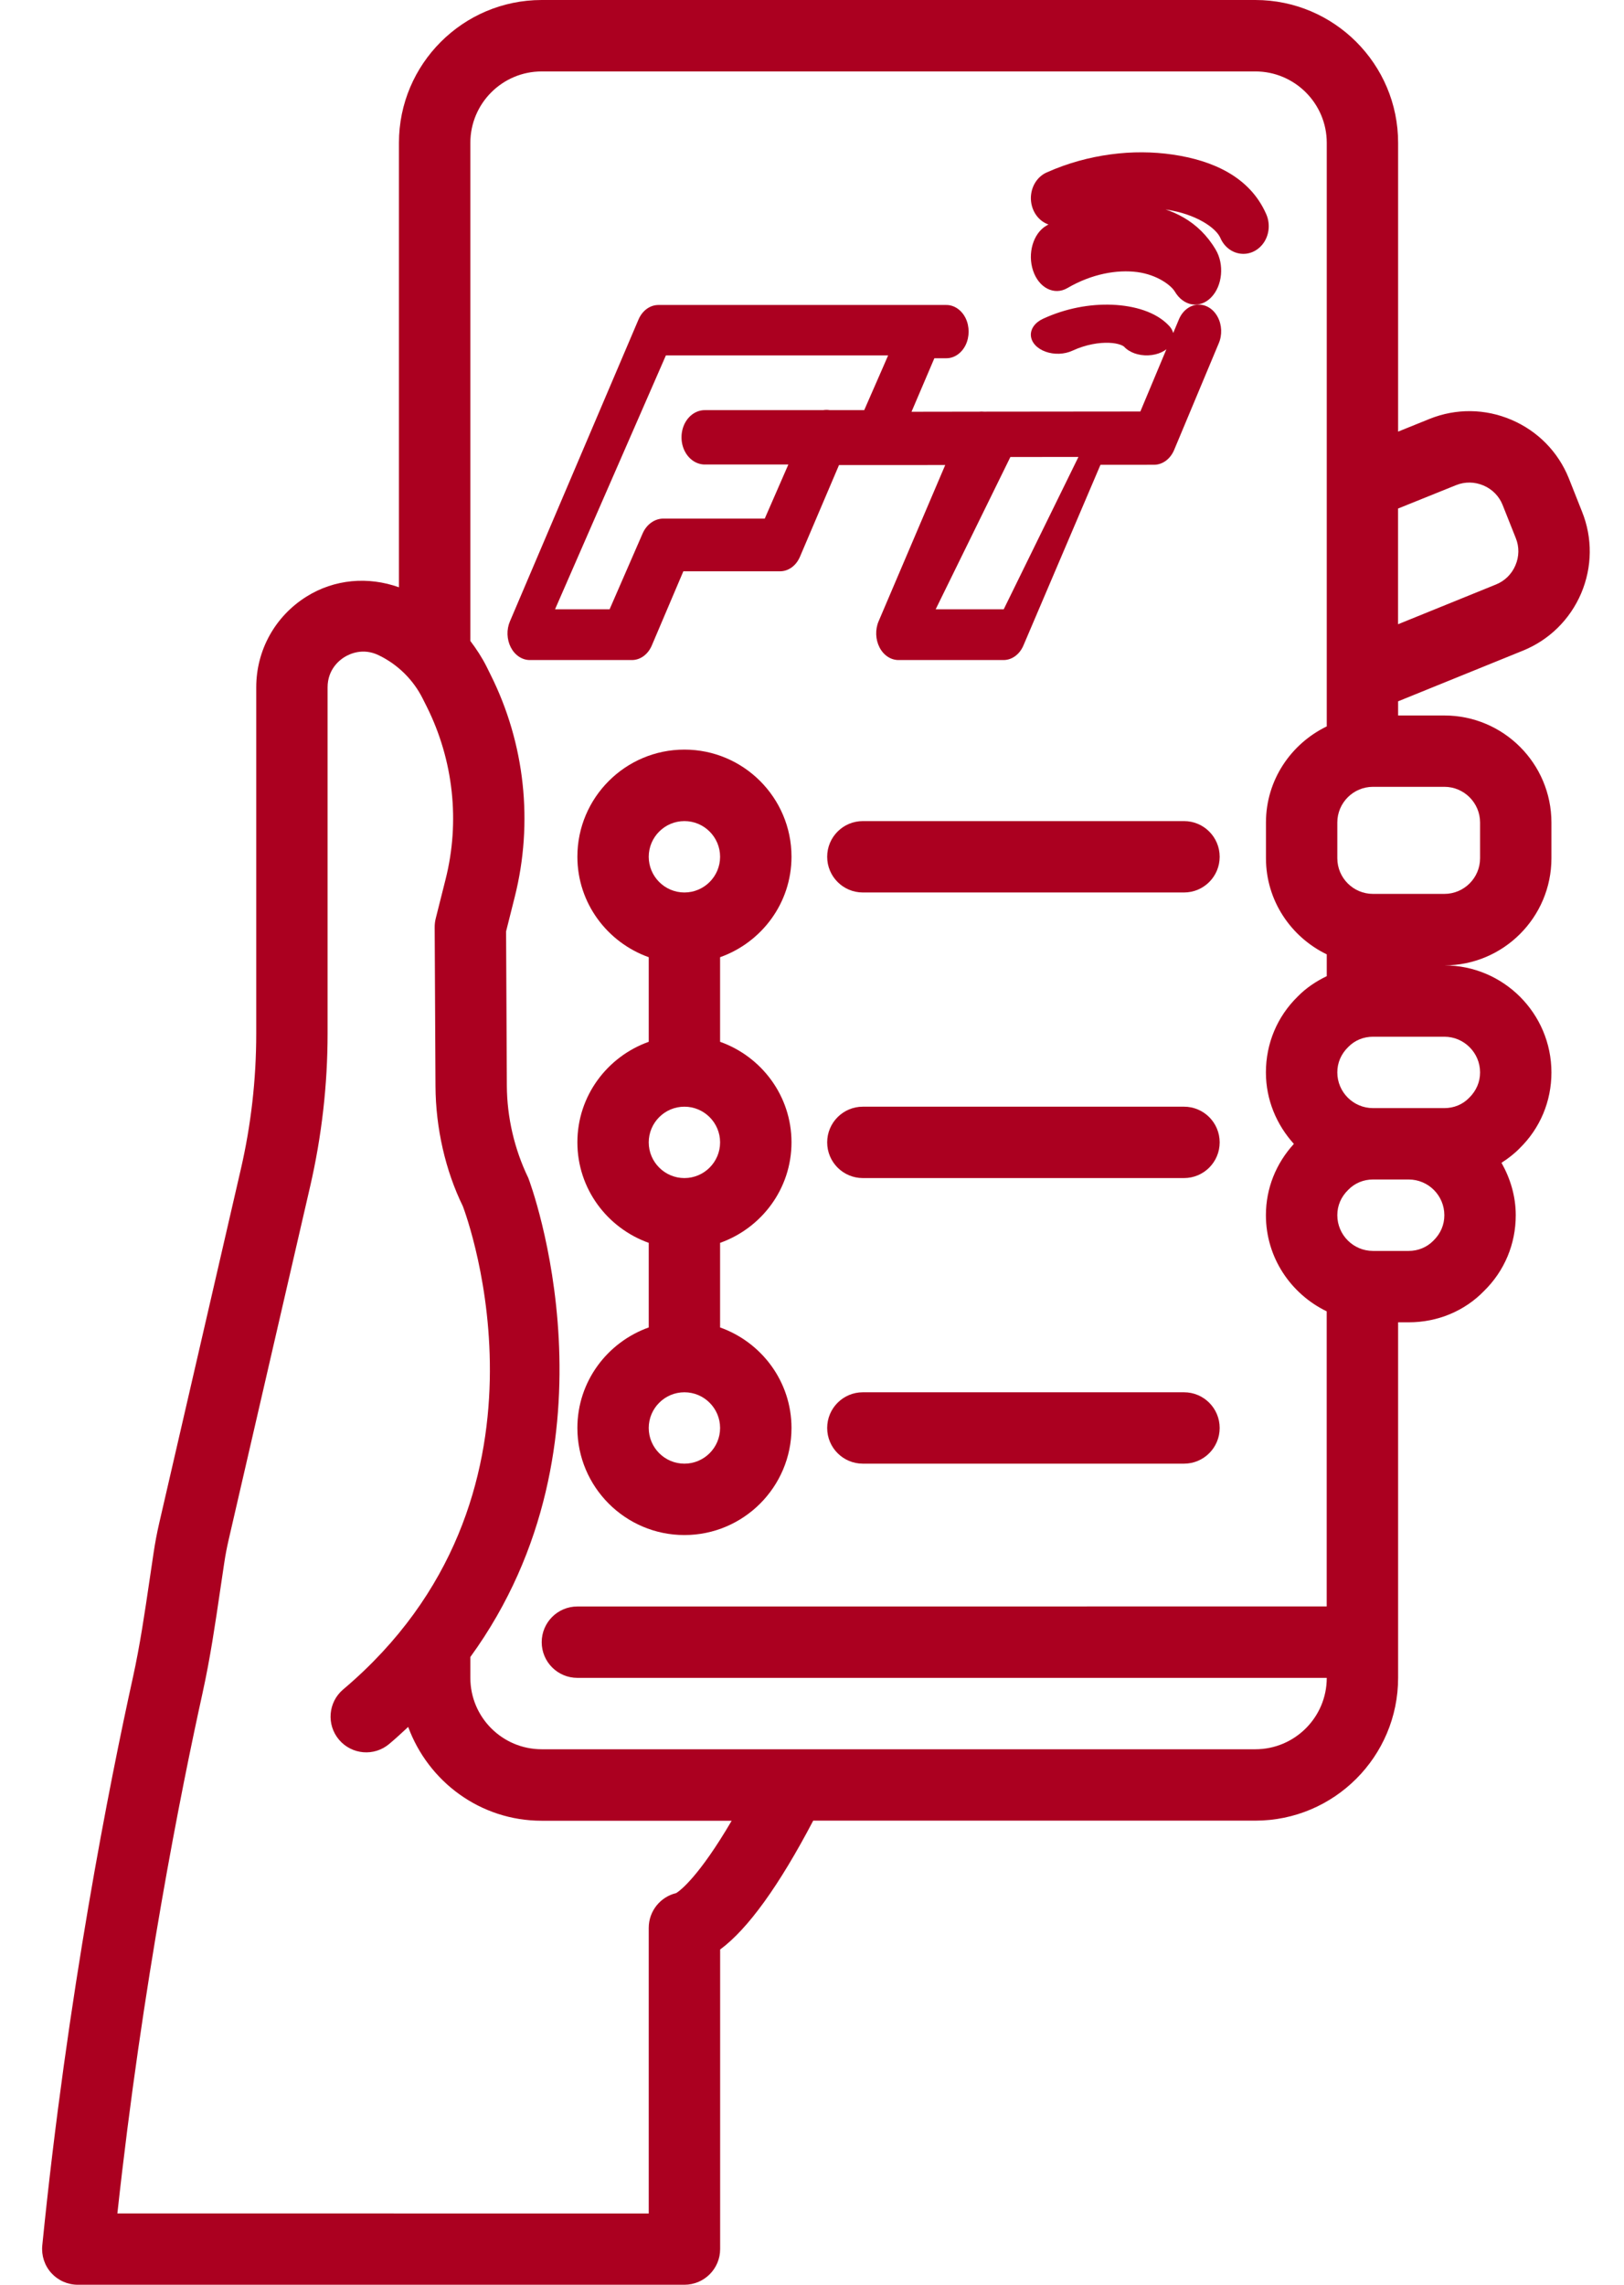
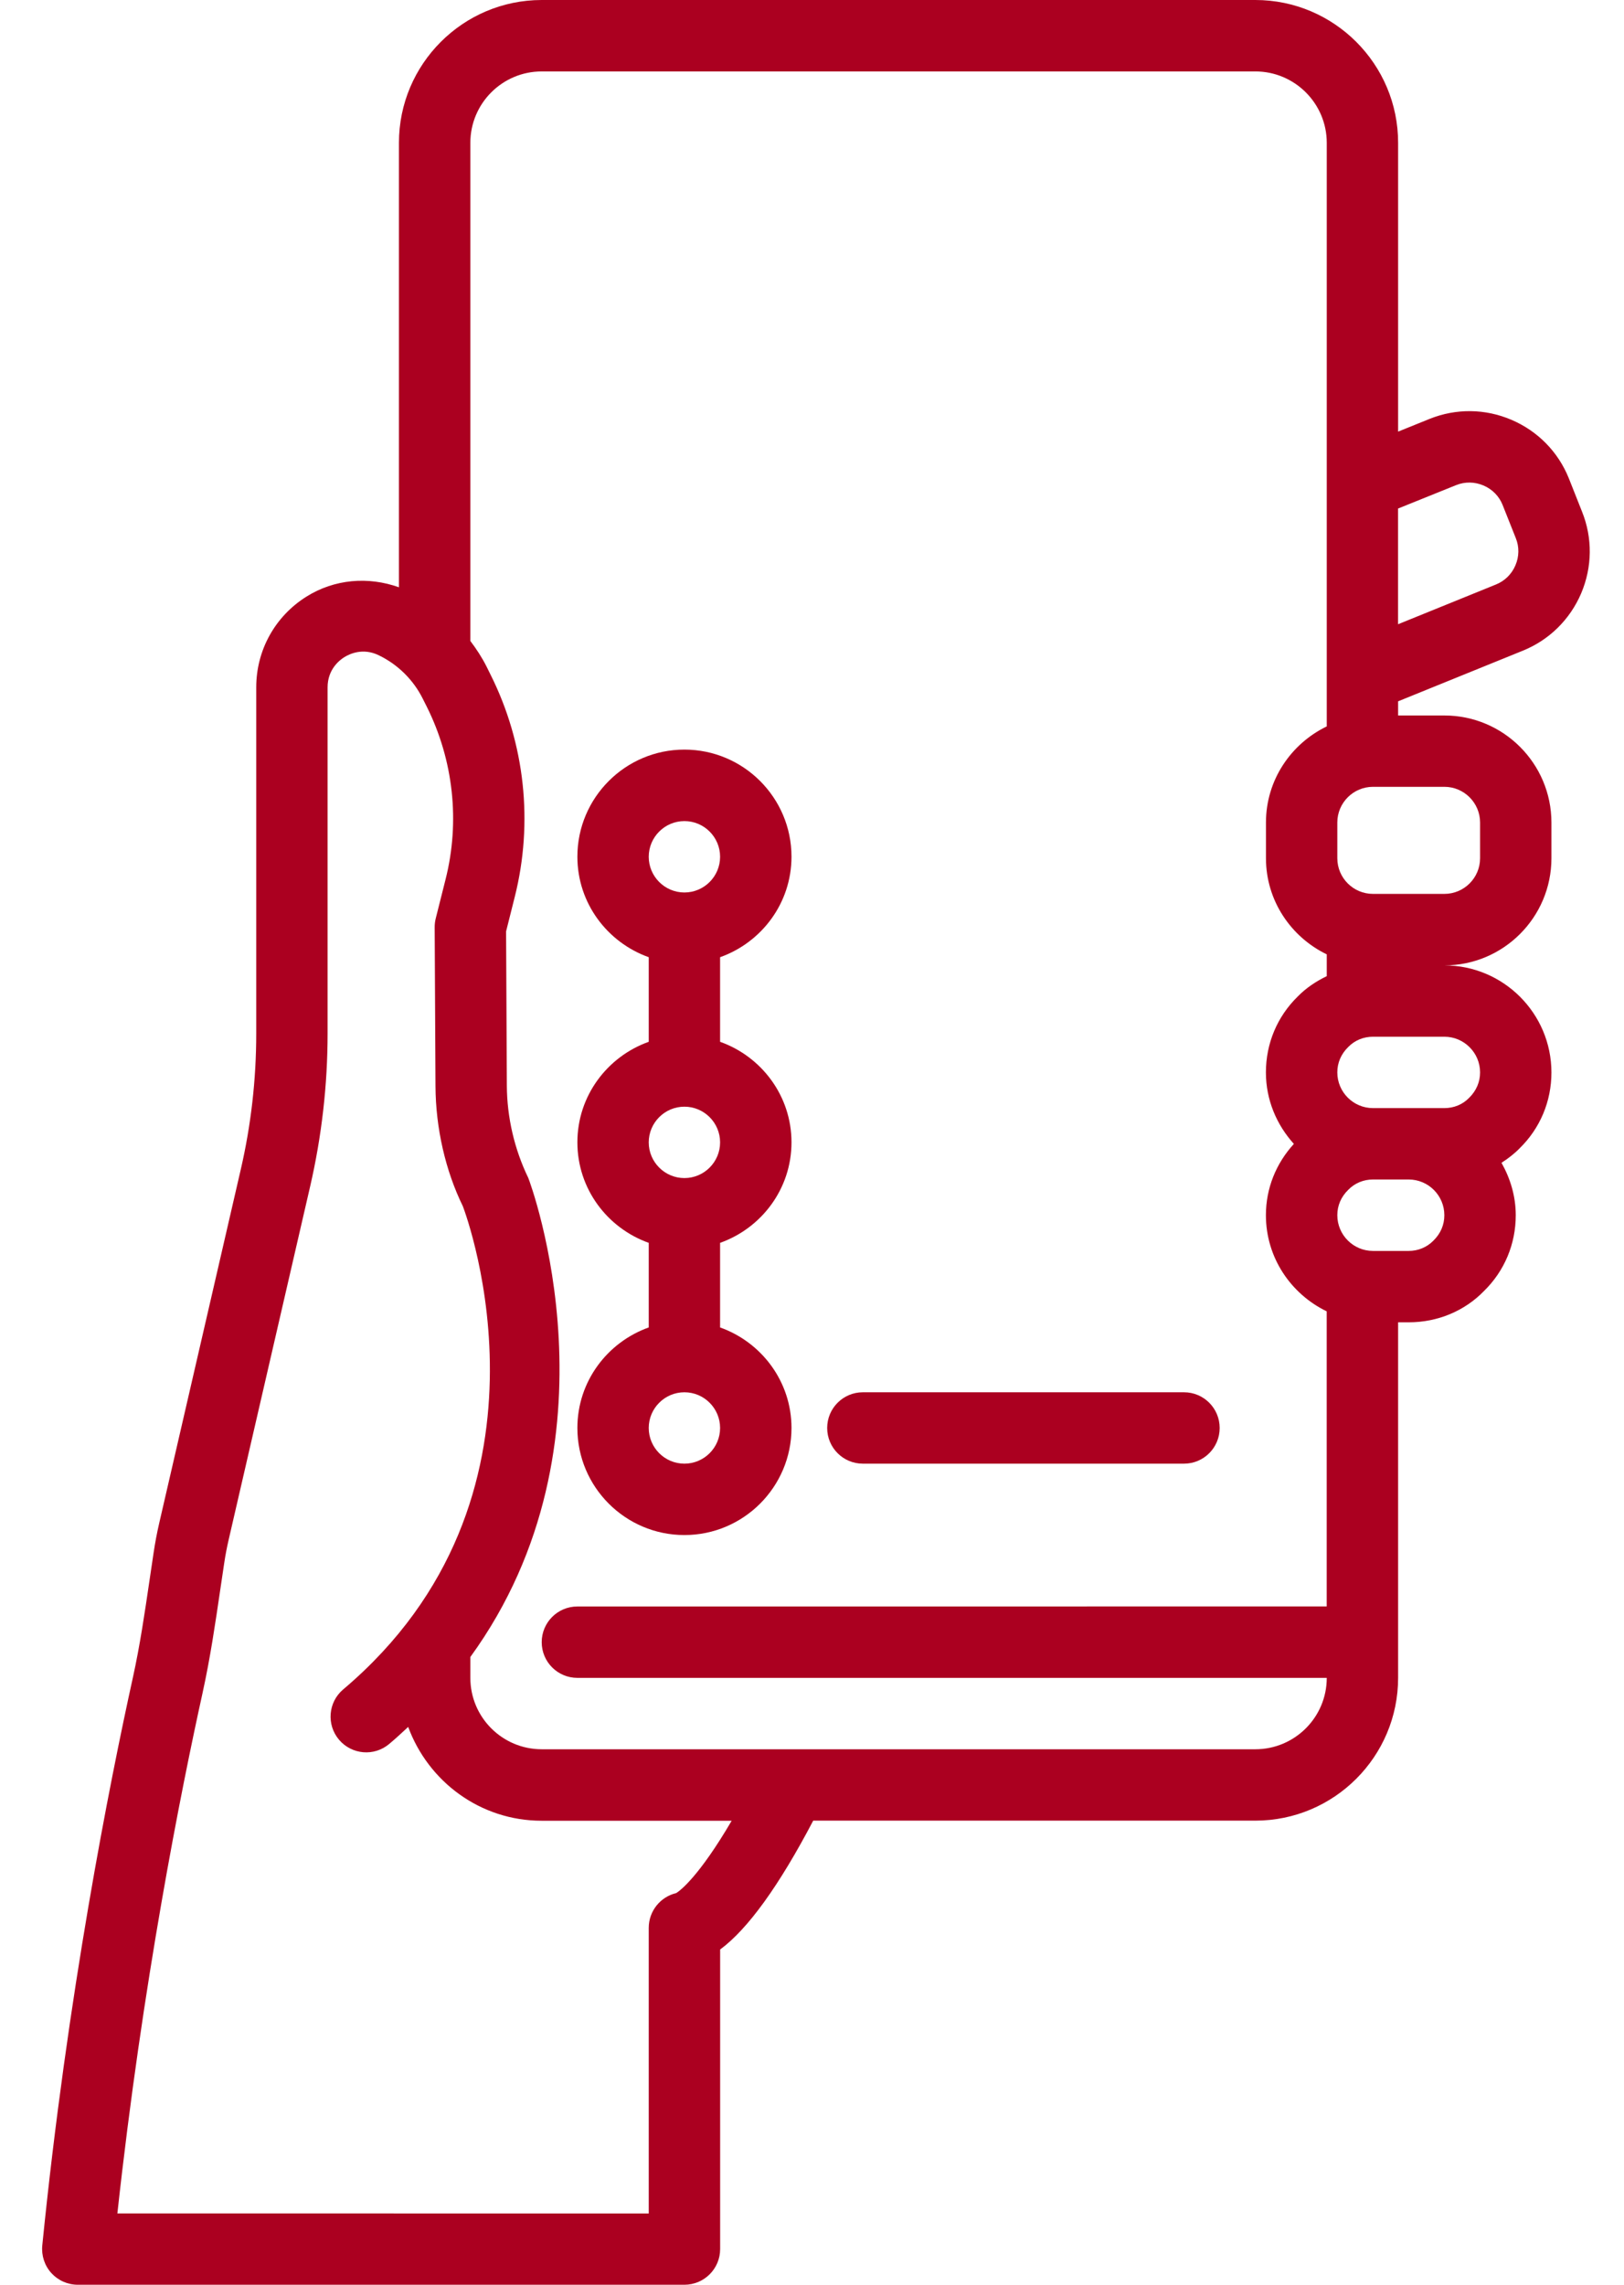
<svg xmlns="http://www.w3.org/2000/svg" width="32px" height="45px" viewBox="0 0 32 45" version="1.1">
  <title>Check your FASTag status</title>
  <g id="Page-1" stroke="none" stroke-width="1" fill="none" fill-rule="evenodd">
    <g id="Check-your-FASTag-status" transform="translate(0.83, 0)" fill="#AB0020" fill-rule="nonzero">
-       <path d="M21.677,3 C21.472,2.999 21.263,3.012 21.053,3.041 C20.633,3.097 20.209,3.212 19.805,3.392 C19.635,3.462 19.514,3.628 19.488,3.824 C19.462,4.02 19.535,4.216 19.679,4.336 C19.824,4.456 20.016,4.482 20.183,4.403 C20.81,4.125 21.551,4.04 22.145,4.127 C22.739,4.214 23.128,4.488 23.215,4.683 C23.291,4.863 23.45,4.983 23.631,4.998 C23.812,5.014 23.986,4.921 24.087,4.756 C24.187,4.591 24.197,4.38 24.114,4.204 C23.788,3.476 23.058,3.159 22.279,3.045 C22.084,3.016 21.883,3.001 21.677,3 Z M21.232,4.002 C20.768,4.022 20.274,4.162 19.786,4.446 C19.528,4.597 19.412,4.994 19.527,5.333 C19.641,5.672 19.944,5.824 20.202,5.674 C20.687,5.391 21.185,5.307 21.581,5.359 C21.976,5.412 22.247,5.622 22.318,5.741 C22.491,6.034 22.812,6.086 23.035,5.858 C23.258,5.63 23.298,5.208 23.124,4.916 C22.792,4.355 22.267,4.1 21.683,4.022 C21.537,4.003 21.386,3.996 21.232,4.002 Z M22.77,6.001 C22.61,6.011 22.467,6.124 22.397,6.297 L21.64,8.105 L20.609,8.106 C20.606,8.106 20.603,8.106 20.6,8.106 C20.586,8.105 20.573,8.105 20.56,8.106 L18.556,8.108 C18.526,8.105 18.496,8.105 18.466,8.108 L17.131,8.11 L17.581,7.056 L17.811,7.056 C17.969,7.059 18.117,6.959 18.197,6.796 C18.276,6.632 18.276,6.43 18.197,6.267 C18.117,6.104 17.969,6.004 17.811,6.007 L17.311,6.007 L12.143,6.007 C11.977,6.007 11.826,6.118 11.751,6.294 L9.218,12.238 C9.148,12.4 9.155,12.594 9.235,12.75 C9.315,12.905 9.457,13 9.609,13 L11.622,13 C11.788,13 11.939,12.889 12.014,12.712 L12.635,11.252 L14.541,11.252 C14.707,11.252 14.858,11.141 14.933,10.965 L15.702,9.16 L16.414,9.16 L17.795,9.159 L16.482,12.238 C16.413,12.4 16.42,12.594 16.5,12.75 C16.579,12.905 16.721,13 16.874,13 L18.945,13 C19.11,13 19.261,12.889 19.336,12.713 L20.854,9.155 L21.912,9.154 C22.078,9.153 22.23,9.041 22.305,8.864 L23.183,6.766 C23.256,6.599 23.248,6.398 23.162,6.24 C23.077,6.082 22.927,5.991 22.77,6.001 Z M21.083,6.002 C20.644,5.985 20.167,6.073 19.723,6.278 C19.564,6.351 19.473,6.479 19.483,6.612 C19.493,6.746 19.604,6.866 19.773,6.927 C19.942,6.988 20.144,6.98 20.302,6.907 C20.57,6.783 20.833,6.744 21.024,6.752 C21.214,6.759 21.305,6.813 21.319,6.828 C21.423,6.942 21.605,7.007 21.796,6.999 C21.987,6.991 22.157,6.911 22.241,6.789 C22.325,6.668 22.31,6.523 22.201,6.412 C21.949,6.144 21.522,6.02 21.083,6.002 Z M12.291,7 L16.67,7 L16.571,7.228 L16.199,8.078 L15.522,8.078 C15.478,8.07 15.432,8.07 15.388,8.078 L13.065,8.078 C12.899,8.075 12.745,8.176 12.661,8.343 C12.578,8.51 12.578,8.717 12.661,8.883 C12.745,9.05 12.899,9.152 13.065,9.149 L14.704,9.149 L14.239,10.214 L12.242,10.214 C12.069,10.214 11.91,10.328 11.832,10.508 L11.182,12 L10.107,12 L12.291,7 Z M20.42,9 L18.948,12 L17.607,12 L19.079,9.001 L20.42,9 Z" id="Shape" />
      <g id="noun-delivery-status-5304624">
        <path d="M0.182,44.769 C0.315,44.916 0.505,45 0.703,45 L12.656,45 C13.045,45 13.36,44.685 13.36,44.297 L13.36,38.397 C13.907,37.993 14.521,37.141 15.194,35.859 L23.906,35.859 C25.457,35.859 26.719,34.598 26.719,33.047 L26.719,26.044 L26.928,26.044 C27.498,26.044 28.029,25.821 28.41,25.429 C28.814,25.034 29.037,24.504 29.037,23.935 C29.037,23.558 28.929,23.209 28.756,22.902 C28.884,22.82 29.006,22.727 29.113,22.617 C29.517,22.223 29.74,21.692 29.74,21.123 C29.74,19.96 28.794,19.014 27.631,19.014 C28.794,19.014 29.74,18.067 29.74,16.904 L29.74,16.201 C29.74,15.038 28.794,14.092 27.631,14.092 L26.719,14.092 L26.719,13.813 L29.171,12.818 C29.693,12.608 30.102,12.207 30.325,11.689 C30.546,11.169 30.552,10.596 30.343,10.077 L30.083,9.421 C29.873,8.9 29.472,8.491 28.953,8.269 C28.435,8.047 27.862,8.041 27.34,8.25 L26.719,8.501 L26.719,2.812 C26.719,1.262 25.457,9.13553347e-15 23.906,9.13553347e-15 L9.844,9.13553347e-15 C8.293,9.13553347e-15 7.031,1.262 7.031,2.812 L7.031,11.567 C6.426,11.351 5.762,11.404 5.208,11.751 C4.589,12.139 4.219,12.807 4.219,13.538 L4.219,20.356 C4.219,21.261 4.116,22.165 3.912,23.043 L2.307,30 C2.263,30.19 2.227,30.381 2.198,30.574 L2.118,31.113 C2.02,31.778 1.928,32.405 1.79,33.033 C1.335,35.096 0.497,39.295 0.003,44.227 C-0.016,44.425 0.048,44.622 0.182,44.77 L0.182,44.769 Z M27.415,24.435 C27.287,24.566 27.114,24.638 26.927,24.638 L26.224,24.638 C25.836,24.638 25.521,24.322 25.521,23.934 C25.521,23.747 25.593,23.574 25.737,23.434 C25.864,23.303 26.037,23.231 26.224,23.231 L26.927,23.231 C27.315,23.231 27.63,23.547 27.63,23.934 C27.63,24.122 27.558,24.295 27.415,24.435 Z M28.334,21.122 C28.334,21.309 28.261,21.483 28.118,21.623 C27.991,21.754 27.818,21.825 27.631,21.825 L26.224,21.825 C25.836,21.825 25.521,21.509 25.521,21.122 C25.521,20.934 25.593,20.761 25.737,20.621 C25.864,20.49 26.037,20.419 26.224,20.419 L27.631,20.419 C28.018,20.419 28.334,20.735 28.334,21.122 Z M28.334,16.2 L28.334,16.903 C28.334,17.291 28.018,17.606 27.631,17.606 L26.224,17.606 C25.836,17.606 25.521,17.291 25.521,16.903 L25.521,16.2 C25.521,15.813 25.836,15.497 26.224,15.497 L27.631,15.497 C28.018,15.497 28.334,15.813 28.334,16.2 Z M27.865,9.554 C28.036,9.485 28.227,9.488 28.401,9.562 C28.575,9.636 28.709,9.773 28.777,9.943 L29.038,10.599 C29.108,10.772 29.105,10.962 29.03,11.136 C28.956,11.309 28.82,11.443 28.645,11.513 L26.718,12.295 L26.718,10.016 L27.864,9.554 L27.865,9.554 Z M9.844,1.407 L23.906,1.407 C24.682,1.407 25.313,2.038 25.313,2.813 L25.313,14.307 C24.607,14.649 24.115,15.365 24.115,16.2 L24.115,16.903 C24.115,17.738 24.607,18.455 25.313,18.797 L25.313,19.226 C25.102,19.328 24.906,19.458 24.742,19.626 C24.338,20.02 24.114,20.551 24.114,21.122 C24.114,21.666 24.327,22.156 24.665,22.53 C24.314,22.914 24.114,23.404 24.114,23.934 C24.114,24.77 24.606,25.486 25.312,25.828 L25.312,31.64 L10.547,31.641 C10.158,31.641 9.844,31.956 9.844,32.344 C9.844,32.732 10.158,33.047 10.547,33.047 L25.313,33.047 C25.313,33.823 24.682,34.453 23.906,34.453 L9.844,34.453 C9.068,34.453 8.438,33.823 8.438,33.047 L8.438,32.636 C11.517,28.395 9.622,23.303 9.579,23.199 C9.306,22.635 9.16,22.007 9.157,21.381 L9.142,18.345 L9.313,17.665 C9.682,16.198 9.514,14.643 8.837,13.29 L8.758,13.13 C8.668,12.951 8.558,12.783 8.438,12.624 L8.438,2.813 C8.438,2.037 9.068,1.407 9.844,1.407 L9.844,1.407 Z M3.163,33.336 C3.312,32.66 3.412,31.978 3.509,31.318 L3.588,30.787 C3.611,30.628 3.642,30.471 3.678,30.316 L5.283,23.36 C5.509,22.377 5.625,21.367 5.625,20.357 L5.625,13.538 C5.625,13.187 5.855,13.005 5.955,12.943 C6.055,12.881 6.32,12.752 6.635,12.907 C7.008,13.087 7.315,13.39 7.499,13.759 L7.579,13.918 C8.105,14.972 8.238,16.18 7.949,17.322 L7.756,18.089 C7.741,18.147 7.735,18.206 7.735,18.265 L7.751,21.39 C7.755,22.224 7.949,23.061 8.29,23.757 C8.378,23.99 10.403,29.496 5.933,33.274 C5.636,33.524 5.599,33.968 5.85,34.265 C6.101,34.561 6.544,34.599 6.841,34.347 C6.971,34.238 7.093,34.125 7.213,34.013 C7.609,35.089 8.633,35.861 9.844,35.861 L13.587,35.861 C12.953,36.943 12.582,37.232 12.494,37.286 C12.184,37.359 11.953,37.638 11.953,37.971 L11.953,43.596 L1.483,43.595 C1.976,39.071 2.738,35.262 3.163,33.337 L3.163,33.336 Z" id="Shape" />
        <path d="M10.547,28.125 C10.547,29.288 11.493,30.234 12.656,30.234 C13.819,30.234 14.766,29.288 14.766,28.125 C14.766,27.21 14.176,26.436 13.359,26.145 L13.359,24.479 C14.176,24.188 14.766,23.415 14.766,22.499 C14.766,21.584 14.176,20.81 13.359,20.519 L13.359,18.853 C14.176,18.562 14.766,17.789 14.766,16.873 C14.766,15.71 13.819,14.764 12.656,14.764 C11.493,14.764 10.547,15.71 10.547,16.873 C10.547,17.789 11.137,18.562 11.953,18.853 L11.953,20.519 C11.137,20.81 10.547,21.583 10.547,22.499 C10.547,23.415 11.137,24.188 11.953,24.479 L11.953,26.145 C11.137,26.436 10.547,27.209 10.547,28.125 Z M12.656,28.828 C12.268,28.828 11.953,28.512 11.953,28.125 C11.953,27.738 12.268,27.422 12.656,27.422 C13.044,27.422 13.359,27.738 13.359,28.125 C13.359,28.512 13.044,28.828 12.656,28.828 Z M12.656,16.172 C13.044,16.172 13.359,16.488 13.359,16.875 C13.359,17.262 13.044,17.578 12.656,17.578 C12.268,17.578 11.953,17.262 11.953,16.875 C11.953,16.488 12.268,16.172 12.656,16.172 Z M12.656,21.797 C13.044,21.797 13.359,22.113 13.359,22.5 C13.359,22.887 13.044,23.203 12.656,23.203 C12.268,23.203 11.953,22.887 11.953,22.5 C11.953,22.113 12.268,21.797 12.656,21.797 Z" id="Shape" />
-         <path d="M16.172,16.172 C15.783,16.172 15.469,16.487 15.469,16.875 C15.469,17.263 15.783,17.578 16.172,17.578 L22.5,17.578 C22.889,17.578 23.203,17.263 23.203,16.875 C23.203,16.487 22.889,16.172 22.5,16.172 L16.172,16.172 Z" id="Path" />
-         <path d="M22.5,21.797 L16.172,21.797 C15.783,21.797 15.469,22.112 15.469,22.5 C15.469,22.888 15.783,23.203 16.172,23.203 L22.5,23.203 C22.889,23.203 23.203,22.888 23.203,22.5 C23.203,22.112 22.889,21.797 22.5,21.797 Z" id="Path" />
        <path d="M22.5,27.422 L16.172,27.422 C15.783,27.422 15.469,27.737 15.469,28.125 C15.469,28.513 15.783,28.828 16.172,28.828 L22.5,28.828 C22.889,28.828 23.203,28.513 23.203,28.125 C23.203,27.737 22.889,27.422 22.5,27.422 Z" id="Path" />
      </g>
    </g>
  </g>
</svg>